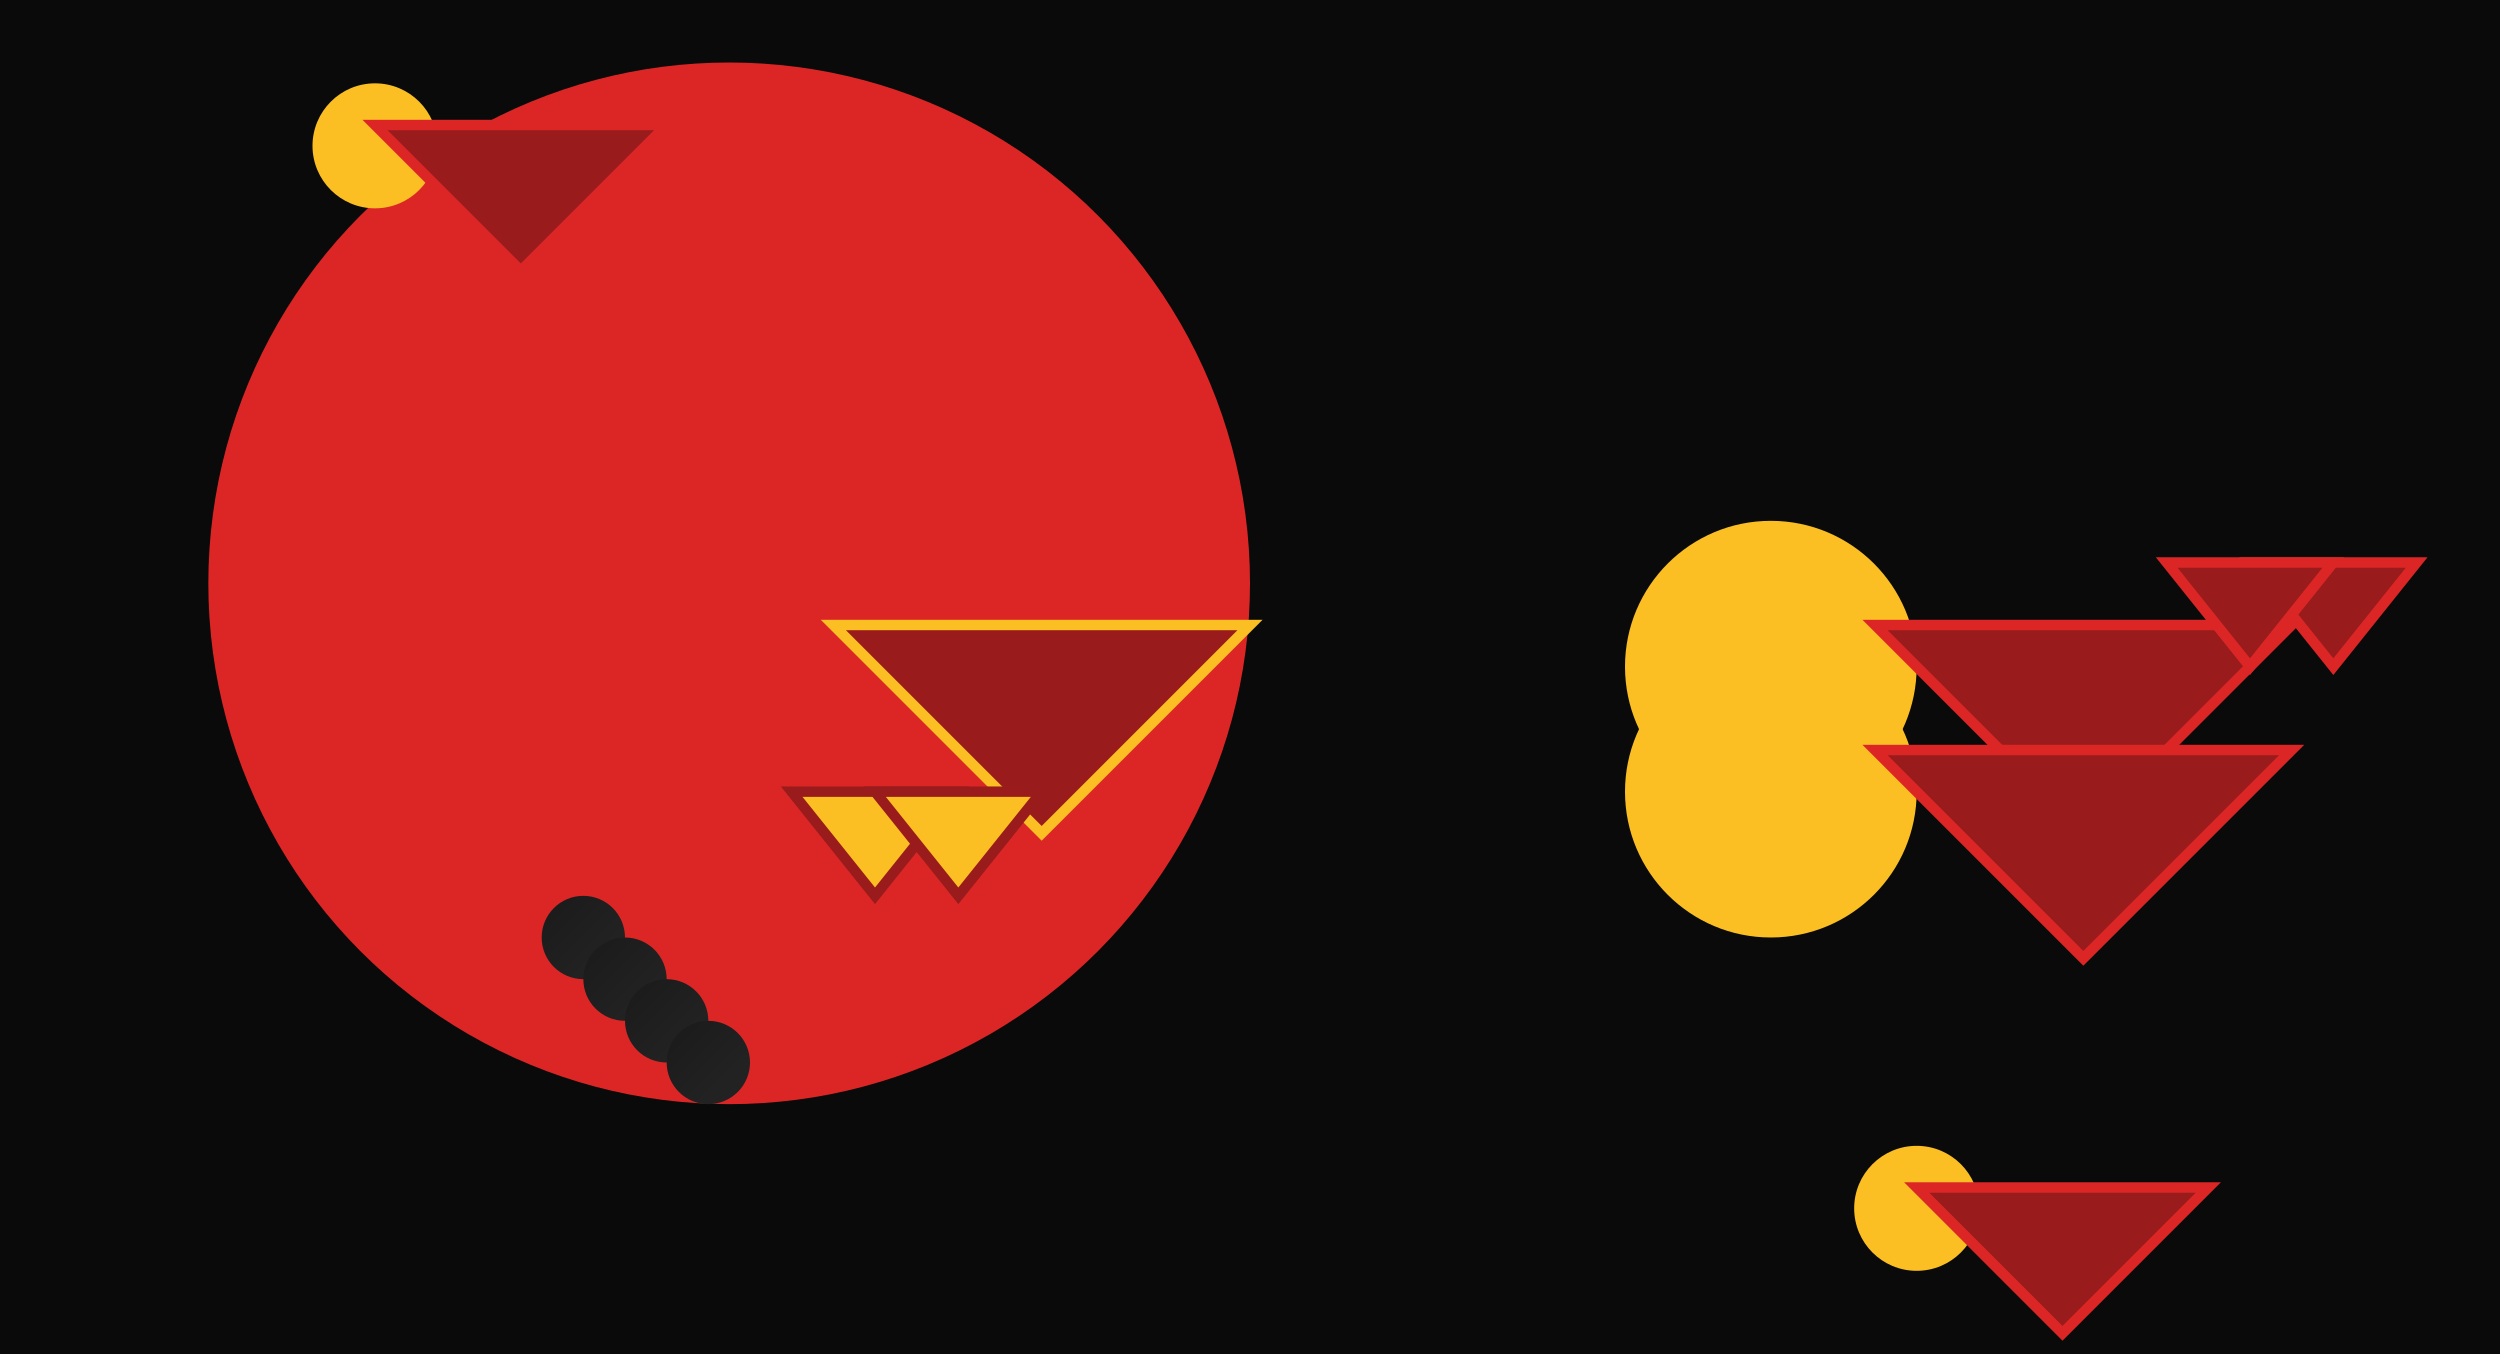
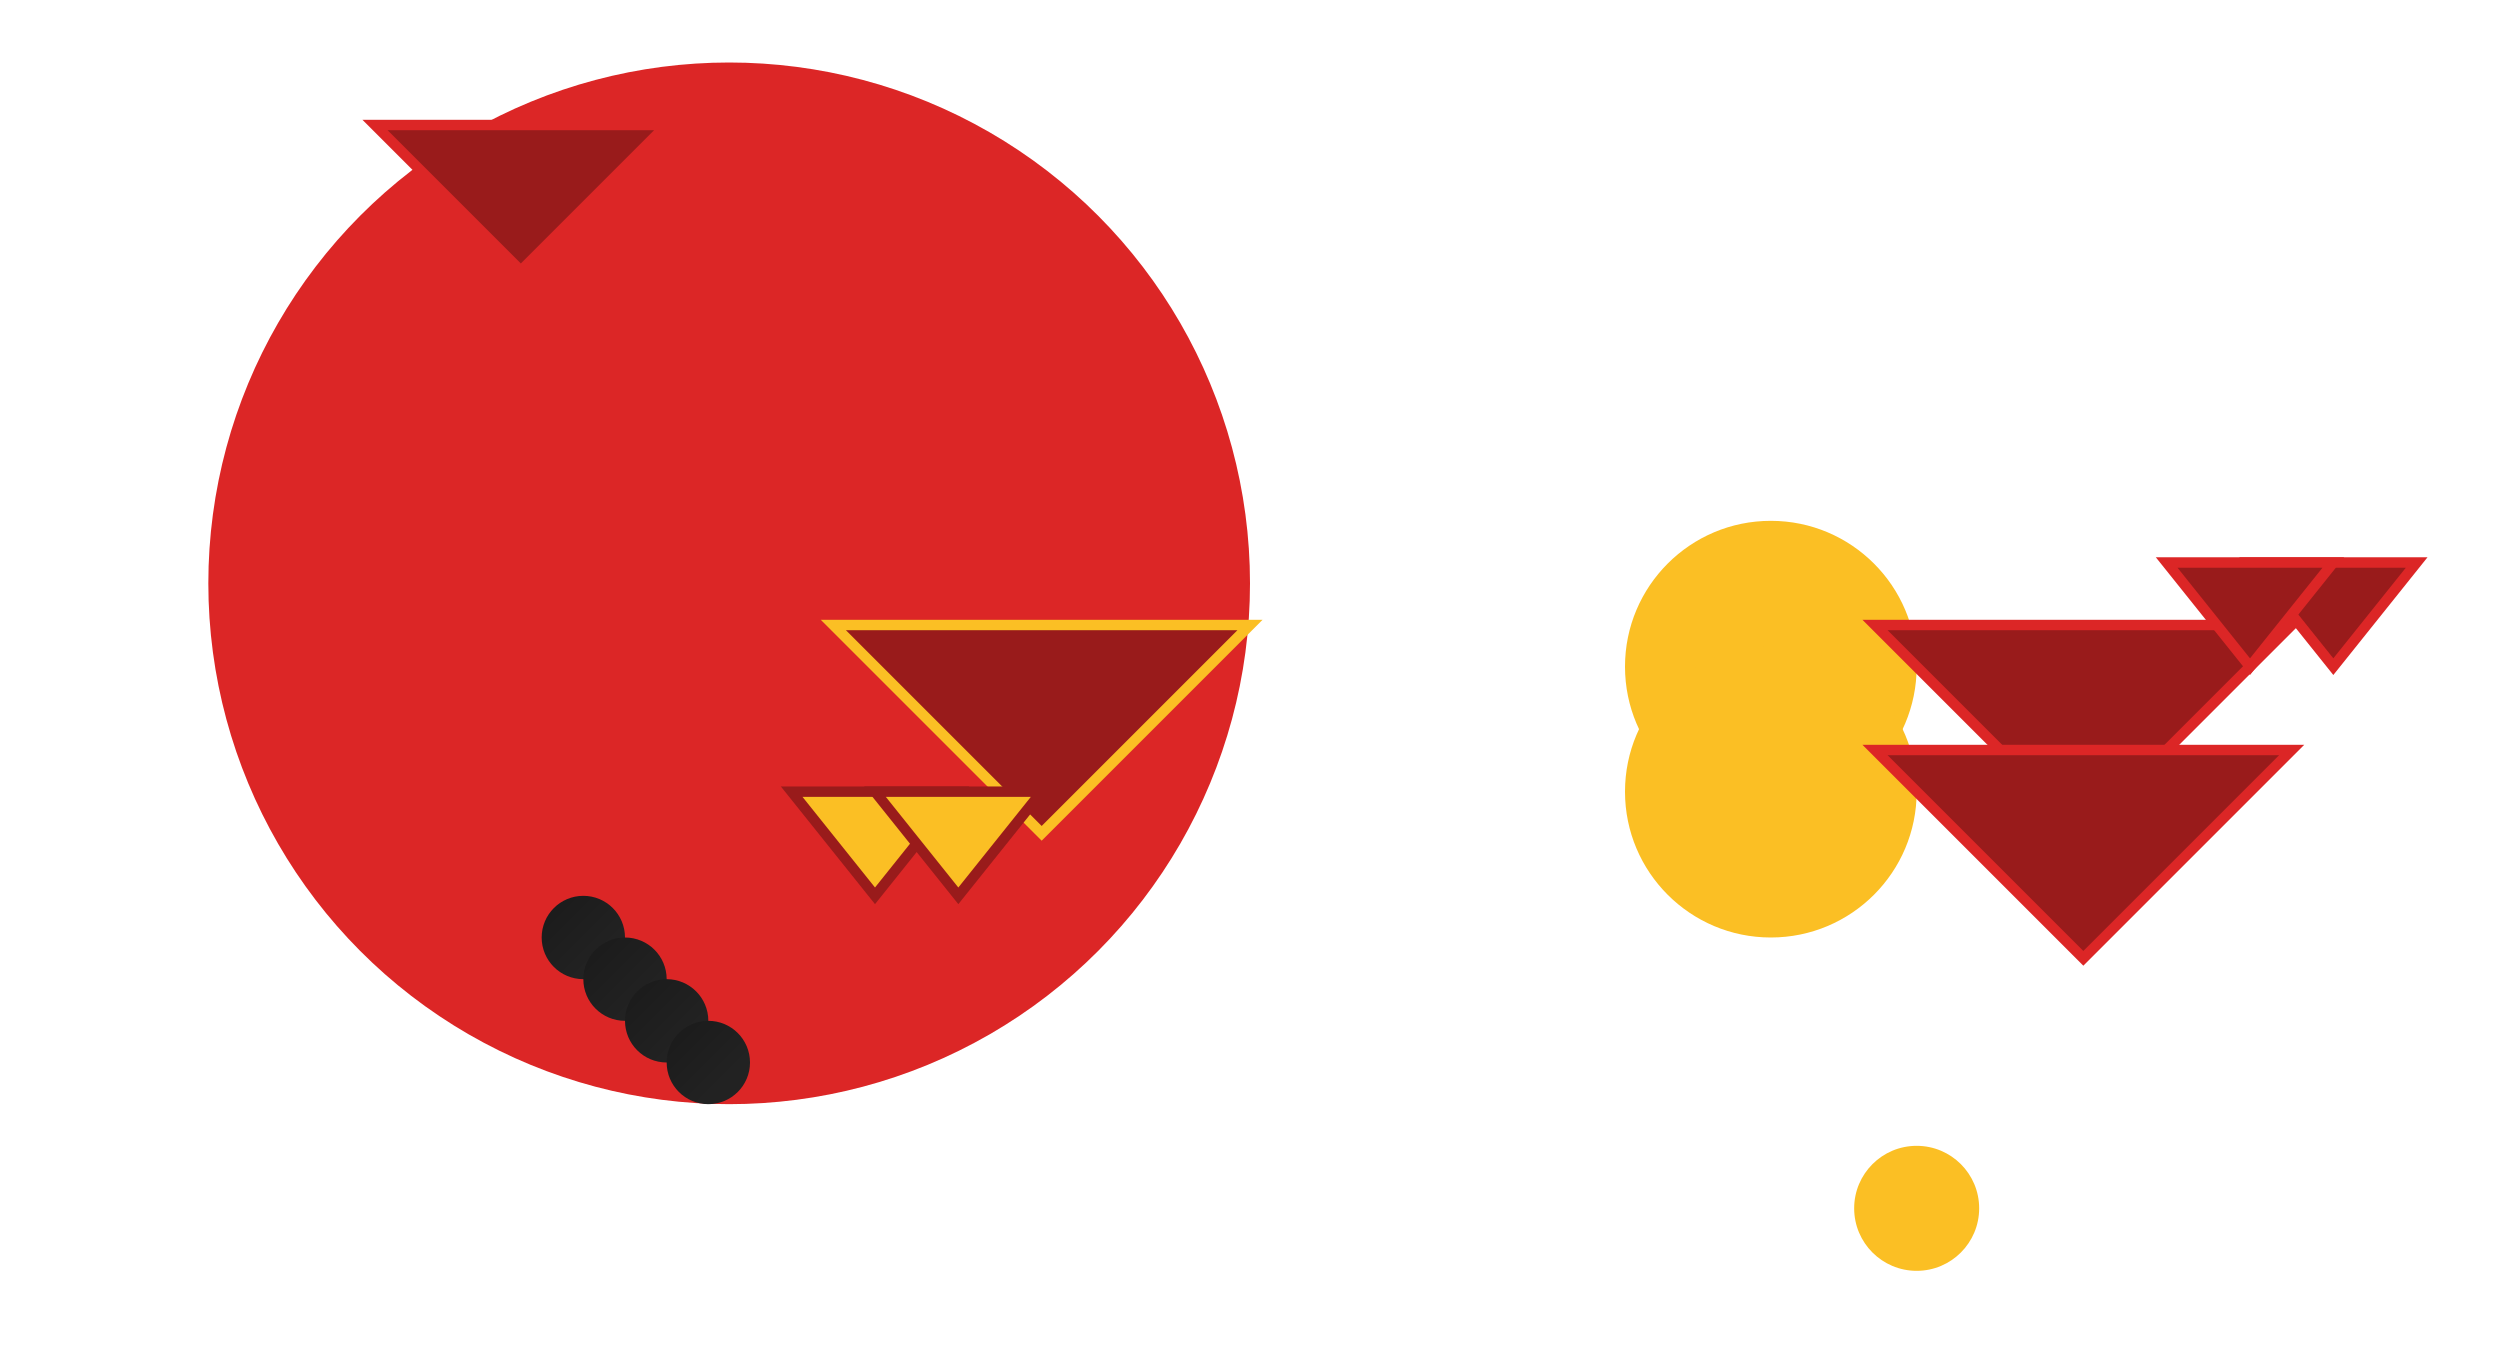
<svg xmlns="http://www.w3.org/2000/svg" width="1200" height="650" viewBox="0 0 1200 650">
-   <rect x="0" y="0" width="1200" height="650" fill="#0a0a0a" />
  <defs>
    <linearGradient id="grad1" gradientTransform="rotate(45)">
      <stop offset="0%" style="stop-color:#1a1a1a;stop-opacity:1" />
      <stop offset="100%" style="stop-color:#222222;stop-opacity:1" />
    </linearGradient>
  </defs>
  <circle cx="350" cy="280" r="250" fill="#dc2626" filter="url(#drop-shadow)" />
  <path d="M400 300L500 400L600 300Z" fill="#991b1b" stroke="#fbbf24" stroke-width="5" filter="url(#drop-shadow)" />
  <circle cx="850" cy="320" r="70" fill="#fbbf24" filter="url(#drop-shadow)" />
  <path d="M900 300L1000 400L1100 300Z" fill="#991b1b" stroke="#dc2626" stroke-width="5" filter="url(#drop-shadow)" />
  <circle cx="850" cy="380" r="70" fill="#fbbf24" filter="url(#drop-shadow)" />
  <path d="M900 360L1000 460L1100 360Z" fill="#991b1b" stroke="#dc2626" stroke-width="5" filter="url(#drop-shadow)" />
-   <circle cx="180" cy="70" r="30" fill="#fbbf24" filter="url(#drop-shadow)" />
  <circle cx="920" cy="580" r="30" fill="#fbbf24" filter="url(#drop-shadow)" />
  <path d="M180 60L250 130L320 60Z" fill="#991b1b" stroke="#dc2626" stroke-width="5" filter="url(#drop-shadow)" />
-   <path d="M920 570L990 640L1060 570Z" fill="#991b1b" stroke="#dc2626" stroke-width="5" filter="url(#drop-shadow)" />
  <path d="M380 380L420 430L460 380Z" fill="#fbbf24" stroke="#991b1b" stroke-width="5" filter="url(#drop-shadow)" />
  <path d="M1080 270L1120 320L1160 270Z" fill="#991b1b" stroke="#dc2626" stroke-width="5" filter="url(#drop-shadow)" />
  <path d="M420 380L460 430L500 380Z" fill="#fbbf24" stroke="#991b1b" stroke-width="5" filter="url(#drop-shadow)" />
  <path d="M1040 270L1080 320L1120 270Z" fill="#991b1b" stroke="#dc2626" stroke-width="5" filter="url(#drop-shadow)" />
  <circle cx="280" cy="450" r="20" fill="url(#grad1)" />
  <circle cx="300" cy="470" r="20" fill="url(#grad1)" />
  <circle cx="320" cy="490" r="20" fill="url(#grad1)" />
  <circle cx="340" cy="510" r="20" fill="url(#grad1)" />
</svg>